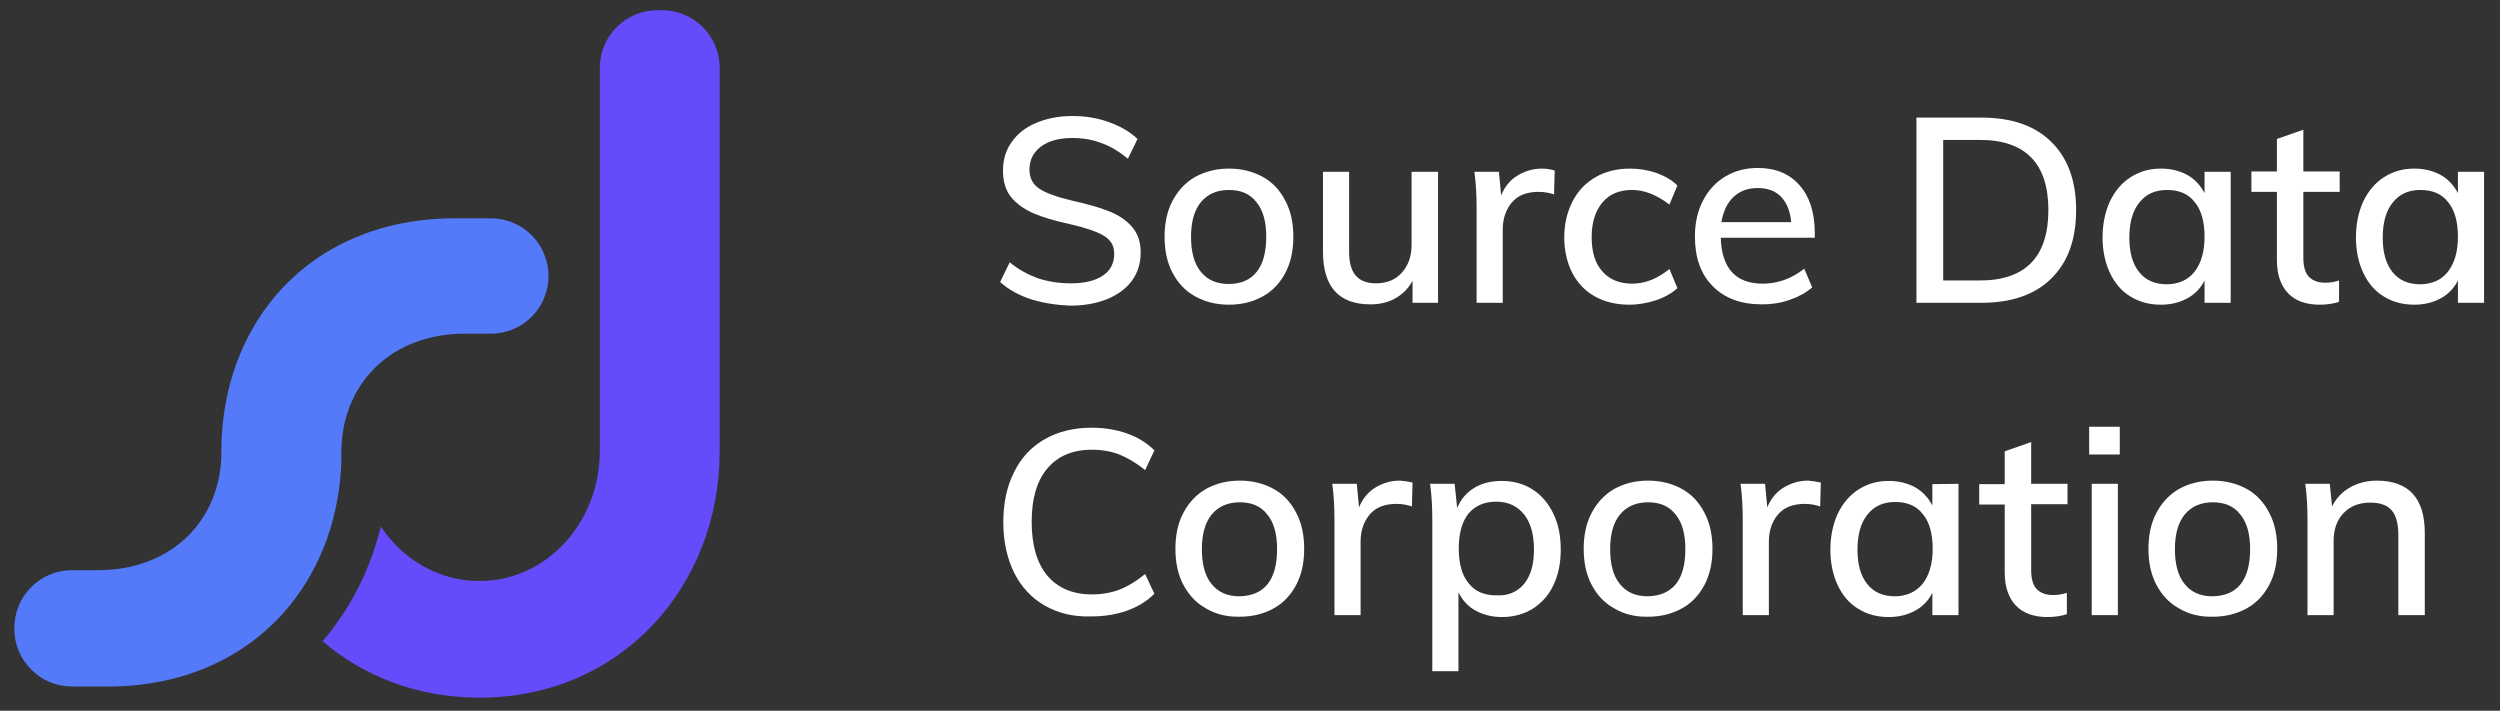
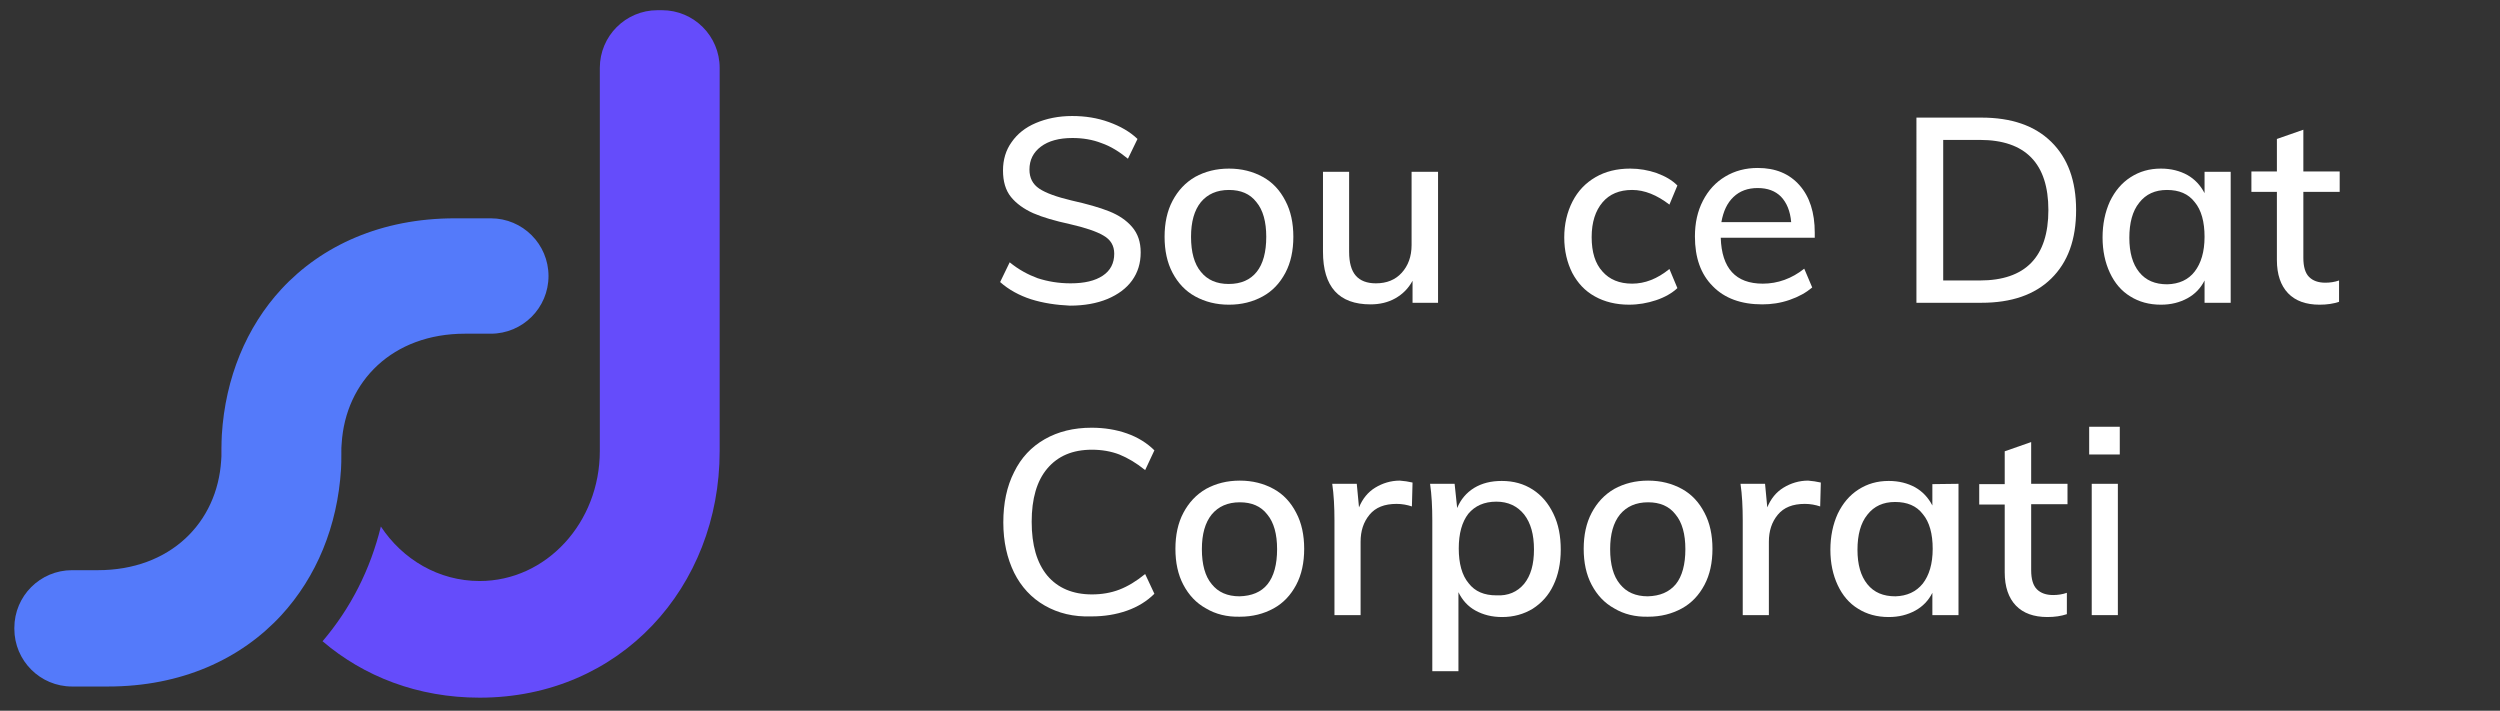
<svg xmlns="http://www.w3.org/2000/svg" version="1.1" id="Layer_1" x="0px" y="0px" viewBox="0 0 784.4 223" style="enable-background:new 0 0 784.4 223;" xml:space="preserve">
  <rect x="0" y="0" width="784.4" height="223" fill="#333333" stroke="none" />
  <style type="text/css">
	.st0{fill:#654CFB;}
	.st1{fill:#FF2EEB;}
	.st2{fill:#547AFA;}
	.st3{fill:#FFFFFF;}
</style>
  <g id="XMLID_1_">
    <g id="XMLID_10_">
      <path id="XMLID_11_" class="st0" d="M206.3,3.2c-10,0-18.1,8.1-18.1,18.1v120.2c0,22.5-16.8,40.8-37.7,40.8    c-12.9,0-24.2-6.8-31-17.1c-3.3,13.5-9.5,25.7-18.3,36c12.9,11,29.8,17.7,49.3,17.7c44.2,0,75.3-34.8,75.3-77.3V21.3    c0-10-8.1-18.1-18.1-18.1C207.7,3.2,206.3,3.2,206.3,3.2z" />
    </g>
    <g id="XMLID_2_">
      <g>
-         <path id="XMLID_32_" class="st1" d="M69.4,139.2c0,0.8,0,1.7,0,2.6c0,0.9,0,1.7,0,2.6c0.1-0.8,0.1-1.7,0.1-2.6     S69.5,140.1,69.4,139.2z" />
+         <path id="XMLID_32_" class="st1" d="M69.4,139.2c0,0.8,0,1.7,0,2.6c0,0.9,0,1.7,0,2.6S69.5,140.1,69.4,139.2z" />
        <path id="XMLID_31_" class="st2" d="M172.1,86.6L172.1,86.6c0,10-8.1,18.1-18.1,18.1h-8.1c-22.7,0-37.5,14.9-38.7,34.5     c-0.1,0.8-0.1,1.7-0.1,2.6c0,0.3,0,0.6,0,0.9c0,1.5,0,3-0.1,4.5c-1.1,17.9-7.7,33.8-18.7,45.8c-12.8,13.9-31.5,22.4-54.4,22.4     H22.6c-10,0-18.1-8.1-18.1-18.1V197c0-10,8.1-18.1,18.1-18.1h8.1c22.7,0,37.5-14.9,38.7-34.5c0.1-0.8,0.1-1.7,0.1-2.6     c0-0.3,0-0.6,0-0.9c0-1.5,0-3,0.1-4.5c1.1-17.8,7.7-33.8,18.7-45.7C101,77,119.7,68.5,142.7,68.5H154     C164,68.5,172.1,76.6,172.1,86.6z" />
      </g>
    </g>
  </g>
  <g>
    <path class="st3" d="M323.5,93.9c-3.7-1.2-7-3-9.7-5.4l3-6.2c2.8,2.3,5.8,3.9,8.8,5c3.1,1,6.5,1.6,10.3,1.6c4.4,0,7.7-0.8,10.1-2.4   s3.6-3.9,3.6-6.9c0-2.5-1.1-4.4-3.4-5.7c-2.2-1.3-5.8-2.5-10.6-3.6c-4.6-1-8.4-2.1-11.4-3.4c-2.9-1.3-5.3-3-7-5.1s-2.5-4.9-2.5-8.3   c0-3.4,0.9-6.4,2.7-8.9c1.8-2.6,4.3-4.6,7.6-6c3.3-1.4,7.1-2.2,11.4-2.2c4.1,0,7.9,0.6,11.5,1.9c3.6,1.3,6.6,3,9,5.3l-3,6.2   c-2.7-2.2-5.4-3.9-8.3-4.9c-2.8-1.1-5.9-1.6-9.1-1.6c-4.2,0-7.5,0.9-9.9,2.7s-3.6,4.2-3.6,7.2c0,2.6,1,4.6,3.1,6s5.5,2.6,10.1,3.7   c4.9,1.1,8.8,2.2,11.8,3.4c3,1.2,5.4,2.8,7.2,4.9c1.8,2.1,2.7,4.7,2.7,8c0,3.4-0.9,6.3-2.7,8.8c-1.8,2.5-4.4,4.4-7.7,5.8   c-3.4,1.4-7.3,2.1-11.8,2.1C331.4,95.7,327.3,95.1,323.5,93.9z" />
    <path class="st3" d="M375,93c-3.1-1.7-5.4-4.2-7.1-7.4c-1.7-3.2-2.5-7-2.5-11.3s0.8-8.1,2.5-11.3s4-5.7,7.1-7.5   c3.1-1.7,6.6-2.6,10.6-2.6s7.5,0.9,10.6,2.6c3.1,1.7,5.4,4.2,7.1,7.5c1.7,3.2,2.5,7,2.5,11.3c0,4.3-0.8,8.1-2.5,11.3   c-1.7,3.2-4,5.7-7.1,7.4c-3.1,1.7-6.6,2.6-10.6,2.6S378.1,94.7,375,93z M394.3,85.3c2-2.5,3-6.2,3-11c0-4.7-1-8.4-3.1-10.9   c-2-2.6-4.9-3.8-8.6-3.8c-3.8,0-6.7,1.3-8.8,3.8c-2.1,2.6-3.1,6.2-3.1,10.9c0,4.8,1,8.5,3.1,11c2,2.5,4.9,3.8,8.7,3.8   C389.4,89.1,392.3,87.8,394.3,85.3z" />
    <path class="st3" d="M451.2,53.9V95h-8v-6.9c-1.3,2.4-3.1,4.2-5.4,5.5s-4.9,1.9-7.8,1.9c-9.9,0-14.9-5.5-14.9-16.5V53.9h8.2V79   c0,3.4,0.7,5.9,2.1,7.5s3.5,2.4,6.3,2.4c3.4,0,6.1-1.1,8.1-3.3c2-2.2,3.1-5.1,3.1-8.7v-23H451.2z" />
-     <path class="st3" d="M487.8,53.5l-0.2,7.5c-1.5-0.5-3.1-0.8-4.8-0.8c-3.8,0-6.6,1.1-8.5,3.4c-1.9,2.3-2.8,5.1-2.8,8.5V95h-8.2V65.5   c0-4.3-0.2-8.2-0.7-11.6h7.7l0.7,7.4c1.1-2.7,2.8-4.8,5.1-6.2c2.3-1.4,4.9-2.2,7.7-2.2C485.1,52.9,486.4,53.1,487.8,53.5z" />
    <path class="st3" d="M500.4,93c-3.1-1.7-5.4-4.2-7.1-7.4c-1.6-3.2-2.5-6.9-2.5-11.1s0.9-8,2.6-11.3s4.1-5.8,7.2-7.6   s6.7-2.7,10.9-2.7c2.9,0,5.7,0.5,8.3,1.4c2.7,1,4.8,2.2,6.5,3.9l-2.5,6c-3.9-3-7.8-4.6-11.7-4.6c-4,0-7.1,1.3-9.3,3.9   c-2.2,2.6-3.4,6.2-3.4,10.9c0,4.7,1.1,8.3,3.4,10.8c2.2,2.5,5.3,3.8,9.3,3.8s7.9-1.5,11.7-4.6l2.5,6c-1.7,1.6-4,2.9-6.7,3.8   s-5.5,1.4-8.5,1.4C507.1,95.6,503.4,94.7,500.4,93z" />
    <path class="st3" d="M569.3,74.6h-29.4c0.3,9.6,4.7,14.4,13.2,14.4c4.7,0,9.1-1.6,13-4.7l2.5,5.9c-1.9,1.6-4.2,2.9-7.1,3.9   c-2.9,1-5.7,1.4-8.6,1.4c-6.6,0-11.8-1.9-15.5-5.7c-3.8-3.8-5.6-9-5.6-15.6c0-4.2,0.8-7.9,2.5-11.2s4-5.8,7-7.6s6.4-2.7,10.2-2.7   c5.6,0,9.9,1.8,13.1,5.4c3.2,3.6,4.8,8.6,4.8,14.9v1.6H569.3z M543.9,61.8c-2,1.9-3.2,4.5-3.8,7.9H562c-0.3-3.5-1.4-6.1-3.2-8   c-1.8-1.8-4.2-2.7-7.3-2.7C548.4,59,545.9,59.9,543.9,61.8z" />
    <path class="st3" d="M601.3,36.9h20.4c9.4,0,16.7,2.5,21.9,7.6s7.8,12.2,7.8,21.4c0,9.3-2.6,16.4-7.8,21.5S631.1,95,621.7,95h-20.4   V36.9z M621.2,88c14.3,0,21.5-7.4,21.5-22.1c0-14.6-7.2-22-21.5-22h-11.5V88H621.2z" />
    <path class="st3" d="M699.9,53.9V95h-8.2v-7c-1.2,2.4-3,4.3-5.4,5.6c-2.4,1.3-5.1,2-8.3,2c-3.7,0-6.9-0.9-9.6-2.6   c-2.8-1.7-4.9-4.2-6.4-7.4c-1.5-3.2-2.3-6.9-2.3-11.1s0.8-8,2.3-11.3c1.6-3.3,3.7-5.8,6.5-7.6s5.9-2.7,9.5-2.7c3.2,0,5.9,0.7,8.3,2   c2.3,1.3,4.1,3.2,5.4,5.7v-6.7H699.9z M688.6,85.2c2-2.6,3.1-6.2,3.1-10.9c0-4.7-1-8.4-3.1-10.9c-2-2.6-4.9-3.8-8.7-3.8   c-3.7,0-6.6,1.3-8.7,4c-2.1,2.6-3.1,6.3-3.1,11c0,4.6,1,8.2,3.1,10.8c2.1,2.6,5,3.8,8.8,3.8C683.7,89.1,686.6,87.8,688.6,85.2z" />
    <path class="st3" d="M722.7,60.2v20.7c0,2.8,0.6,4.8,1.8,6s2.9,1.8,5.1,1.8c1.4,0,2.9-0.2,4.3-0.7v6.7c-1.8,0.6-3.8,0.9-6.1,0.9   c-4.3,0-7.6-1.2-9.9-3.6c-2.3-2.4-3.5-5.9-3.5-10.4V60.2h-8v-6.4h8V43.6l8.3-2.9v13.1h11.4v6.4C734.1,60.2,722.7,60.2,722.7,60.2z" />
-     <path class="st3" d="M779.4,53.9V95h-8.2v-7c-1.2,2.4-3,4.3-5.4,5.6c-2.4,1.3-5.1,2-8.3,2c-3.7,0-6.9-0.9-9.6-2.6   c-2.8-1.7-4.9-4.2-6.4-7.4c-1.5-3.2-2.3-6.9-2.3-11.1s0.8-8,2.3-11.3c1.6-3.3,3.7-5.8,6.5-7.6s5.9-2.7,9.5-2.7c3.2,0,5.9,0.7,8.3,2   c2.3,1.3,4.1,3.2,5.4,5.7v-6.7H779.4z M768.1,85.2c2-2.6,3.1-6.2,3.1-10.9c0-4.7-1-8.4-3.1-10.9c-2-2.6-4.9-3.8-8.7-3.8   c-3.7,0-6.6,1.3-8.7,4c-2.1,2.6-3.1,6.3-3.1,11c0,4.6,1,8.2,3.1,10.8c2.1,2.6,5,3.8,8.8,3.8C763.2,89.1,766.1,87.8,768.1,85.2z" />
    <path class="st3" d="M327.8,190c-4.2-2.4-7.4-5.9-9.6-10.3c-2.2-4.5-3.4-9.7-3.4-15.8c0-6,1.1-11.3,3.4-15.8   c2.2-4.5,5.4-7.9,9.6-10.3c4.2-2.4,9.1-3.6,14.7-3.6c4,0,7.7,0.6,11.1,1.8s6.3,3,8.6,5.3l-2.9,6.2c-2.7-2.2-5.4-3.8-8.1-4.9   c-2.6-1-5.5-1.5-8.6-1.5c-6.1,0-10.7,2-14,5.9s-4.9,9.5-4.9,16.7c0,7.3,1.6,12.9,4.9,16.9c3.3,3.9,8,5.9,14,5.9   c3.1,0,6-0.5,8.6-1.5s5.3-2.6,8.1-4.9l2.9,6.2c-2.3,2.3-5.2,4.1-8.6,5.3s-7.1,1.8-11.1,1.8C336.8,193.6,332,192.4,327.8,190z" />
    <path class="st3" d="M378.4,190.9c-3.1-1.7-5.4-4.2-7.1-7.4s-2.5-7-2.5-11.3s0.8-8.1,2.5-11.3s4-5.7,7.1-7.5   c3.1-1.7,6.6-2.6,10.6-2.6s7.5,0.9,10.6,2.6c3.1,1.7,5.4,4.2,7.1,7.5c1.7,3.2,2.5,7,2.5,11.3s-0.8,8.1-2.5,11.3s-4,5.7-7.1,7.4   s-6.6,2.6-10.6,2.6C385,193.6,381.4,192.7,378.4,190.9z M397.7,183.3c2-2.5,3-6.2,3-11c0-4.7-1-8.4-3.1-10.9   c-2-2.6-4.9-3.8-8.6-3.8c-3.8,0-6.7,1.3-8.8,3.8c-2.1,2.6-3.1,6.2-3.1,10.9c0,4.8,1,8.5,3.1,11c2,2.5,4.9,3.8,8.7,3.8   C392.7,187,395.7,185.8,397.7,183.3z" />
    <path class="st3" d="M443.2,151.4l-0.2,7.5c-1.5-0.5-3.1-0.8-4.8-0.8c-3.8,0-6.6,1.1-8.5,3.4c-1.9,2.3-2.8,5.1-2.8,8.5v23h-8.2   v-29.6c0-4.3-0.2-8.2-0.7-11.6h7.7l0.7,7.4c1.1-2.7,2.8-4.8,5.1-6.2c2.3-1.4,4.9-2.2,7.7-2.2C440.6,150.9,441.9,151.1,443.2,151.4z   " />
    <path class="st3" d="M480.9,153.6c2.8,1.8,4.9,4.3,6.5,7.6s2.3,7,2.3,11.3c0,4.2-0.8,8-2.3,11.1c-1.5,3.2-3.7,5.6-6.5,7.4   c-2.8,1.7-6,2.6-9.6,2.6c-3.2,0-5.9-0.7-8.3-2s-4.2-3.3-5.4-5.8v24.8h-8.2v-47.2c0-4.3-0.2-8.2-0.7-11.6h7.7l0.8,7.6   c1.1-2.7,2.9-4.8,5.3-6.3c2.5-1.5,5.3-2.2,8.7-2.2C474.9,150.9,478.1,151.8,480.9,153.6z M478.2,183.2c2.1-2.6,3.1-6.1,3.1-10.8   s-1-8.3-3.1-11c-2.1-2.6-5-4-8.7-4c-3.8,0-6.7,1.3-8.8,3.8c-2,2.6-3,6.2-3,10.9s1,8.4,3.1,10.9c2,2.6,4.9,3.8,8.7,3.8   C473.2,187,476.1,185.7,478.2,183.2z" />
    <path class="st3" d="M506.5,190.9c-3.1-1.7-5.4-4.2-7.1-7.4s-2.5-7-2.5-11.3s0.8-8.1,2.5-11.3s4-5.7,7.1-7.5   c3.1-1.7,6.6-2.6,10.6-2.6s7.5,0.9,10.6,2.6c3.1,1.7,5.4,4.2,7.1,7.5c1.7,3.2,2.5,7,2.5,11.3s-0.8,8.1-2.5,11.3s-4,5.7-7.1,7.4   s-6.6,2.6-10.6,2.6C513.1,193.6,509.5,192.7,506.5,190.9z M525.8,183.3c2-2.5,3-6.2,3-11c0-4.7-1-8.4-3.1-10.9   c-2-2.6-4.9-3.8-8.6-3.8c-3.8,0-6.7,1.3-8.8,3.8c-2.1,2.6-3.1,6.2-3.1,10.9c0,4.8,1,8.5,3.1,11c2,2.5,4.9,3.8,8.7,3.8   C520.8,187,523.7,185.8,525.8,183.3z" />
    <path class="st3" d="M571.3,151.4l-0.2,7.5c-1.5-0.5-3.1-0.8-4.8-0.8c-3.8,0-6.6,1.1-8.5,3.4c-1.9,2.3-2.8,5.1-2.8,8.5v23h-8.2   v-29.6c0-4.3-0.2-8.2-0.7-11.6h7.7l0.7,7.4c1.1-2.7,2.8-4.8,5.1-6.2s4.9-2.2,7.7-2.2C568.6,150.9,570,151.1,571.3,151.4z" />
    <path class="st3" d="M614.5,151.8V193h-8.2v-7c-1.2,2.4-3,4.3-5.4,5.6s-5.1,2-8.3,2c-3.7,0-6.9-0.9-9.6-2.6   c-2.8-1.7-4.9-4.2-6.4-7.4s-2.3-6.9-2.3-11.1c0-4.2,0.8-8,2.3-11.3c1.6-3.3,3.7-5.8,6.5-7.6s5.9-2.7,9.5-2.7c3.2,0,5.9,0.7,8.3,2   c2.3,1.3,4.1,3.2,5.4,5.7v-6.7L614.5,151.8L614.5,151.8z M603.3,183.1c2-2.6,3.1-6.2,3.1-10.9s-1-8.4-3.1-10.9   c-2-2.6-4.9-3.8-8.7-3.8c-3.7,0-6.6,1.3-8.7,4c-2.1,2.6-3.1,6.3-3.1,11c0,4.6,1,8.2,3.1,10.8s5,3.8,8.8,3.8   C598.3,187,601.2,185.7,603.3,183.1z" />
    <path class="st3" d="M637.3,158.2v20.7c0,2.8,0.6,4.8,1.8,6s2.9,1.8,5.1,1.8c1.4,0,2.9-0.2,4.3-0.7v6.7c-1.8,0.6-3.8,0.9-6.1,0.9   c-4.3,0-7.6-1.2-9.9-3.6c-2.3-2.4-3.5-5.9-3.5-10.4v-21.3h-8v-6.4h8v-10.3l8.3-2.9v13.1h11.4v6.4H637.3z" />
    <path class="st3" d="M665.1,133.9v8.7h-9.6v-8.7H665.1z M656.3,151.8h8.2V193h-8.2V151.8z" />
-     <path class="st3" d="M683.7,190.9c-3.1-1.7-5.4-4.2-7.1-7.4c-1.7-3.2-2.5-7-2.5-11.3s0.8-8.1,2.5-11.3s4-5.7,7.1-7.5   c3.1-1.7,6.6-2.6,10.6-2.6s7.5,0.9,10.6,2.6c3.1,1.7,5.4,4.2,7.1,7.5c1.7,3.2,2.5,7,2.5,11.3s-0.8,8.1-2.5,11.3s-4,5.7-7.1,7.4   s-6.6,2.6-10.6,2.6C690.3,193.6,686.7,192.7,683.7,190.9z M703,183.3c2-2.5,3-6.2,3-11c0-4.7-1-8.4-3.1-10.9   c-2-2.6-4.9-3.8-8.6-3.8c-3.8,0-6.7,1.3-8.8,3.8c-2.1,2.6-3.1,6.2-3.1,10.9c0,4.8,1,8.5,3.1,11c2,2.5,4.9,3.8,8.7,3.8   C698.1,187,701,185.8,703,183.3z" />
-     <path class="st3" d="M760.8,167.3V193h-8.3v-25.1c0-3.6-0.7-6.2-2.1-7.8c-1.4-1.6-3.6-2.4-6.7-2.4c-3.5,0-6.3,1.1-8.4,3.3   c-2.1,2.2-3.1,5.1-3.1,8.7V193H724v-29.6c0-4.3-0.2-8.2-0.7-11.6h7.7l0.7,7.1c1.3-2.6,3.2-4.6,5.7-6s5.3-2.1,8.5-2.1   C755.9,150.9,760.8,156.4,760.8,167.3z" />
  </g>
</svg>